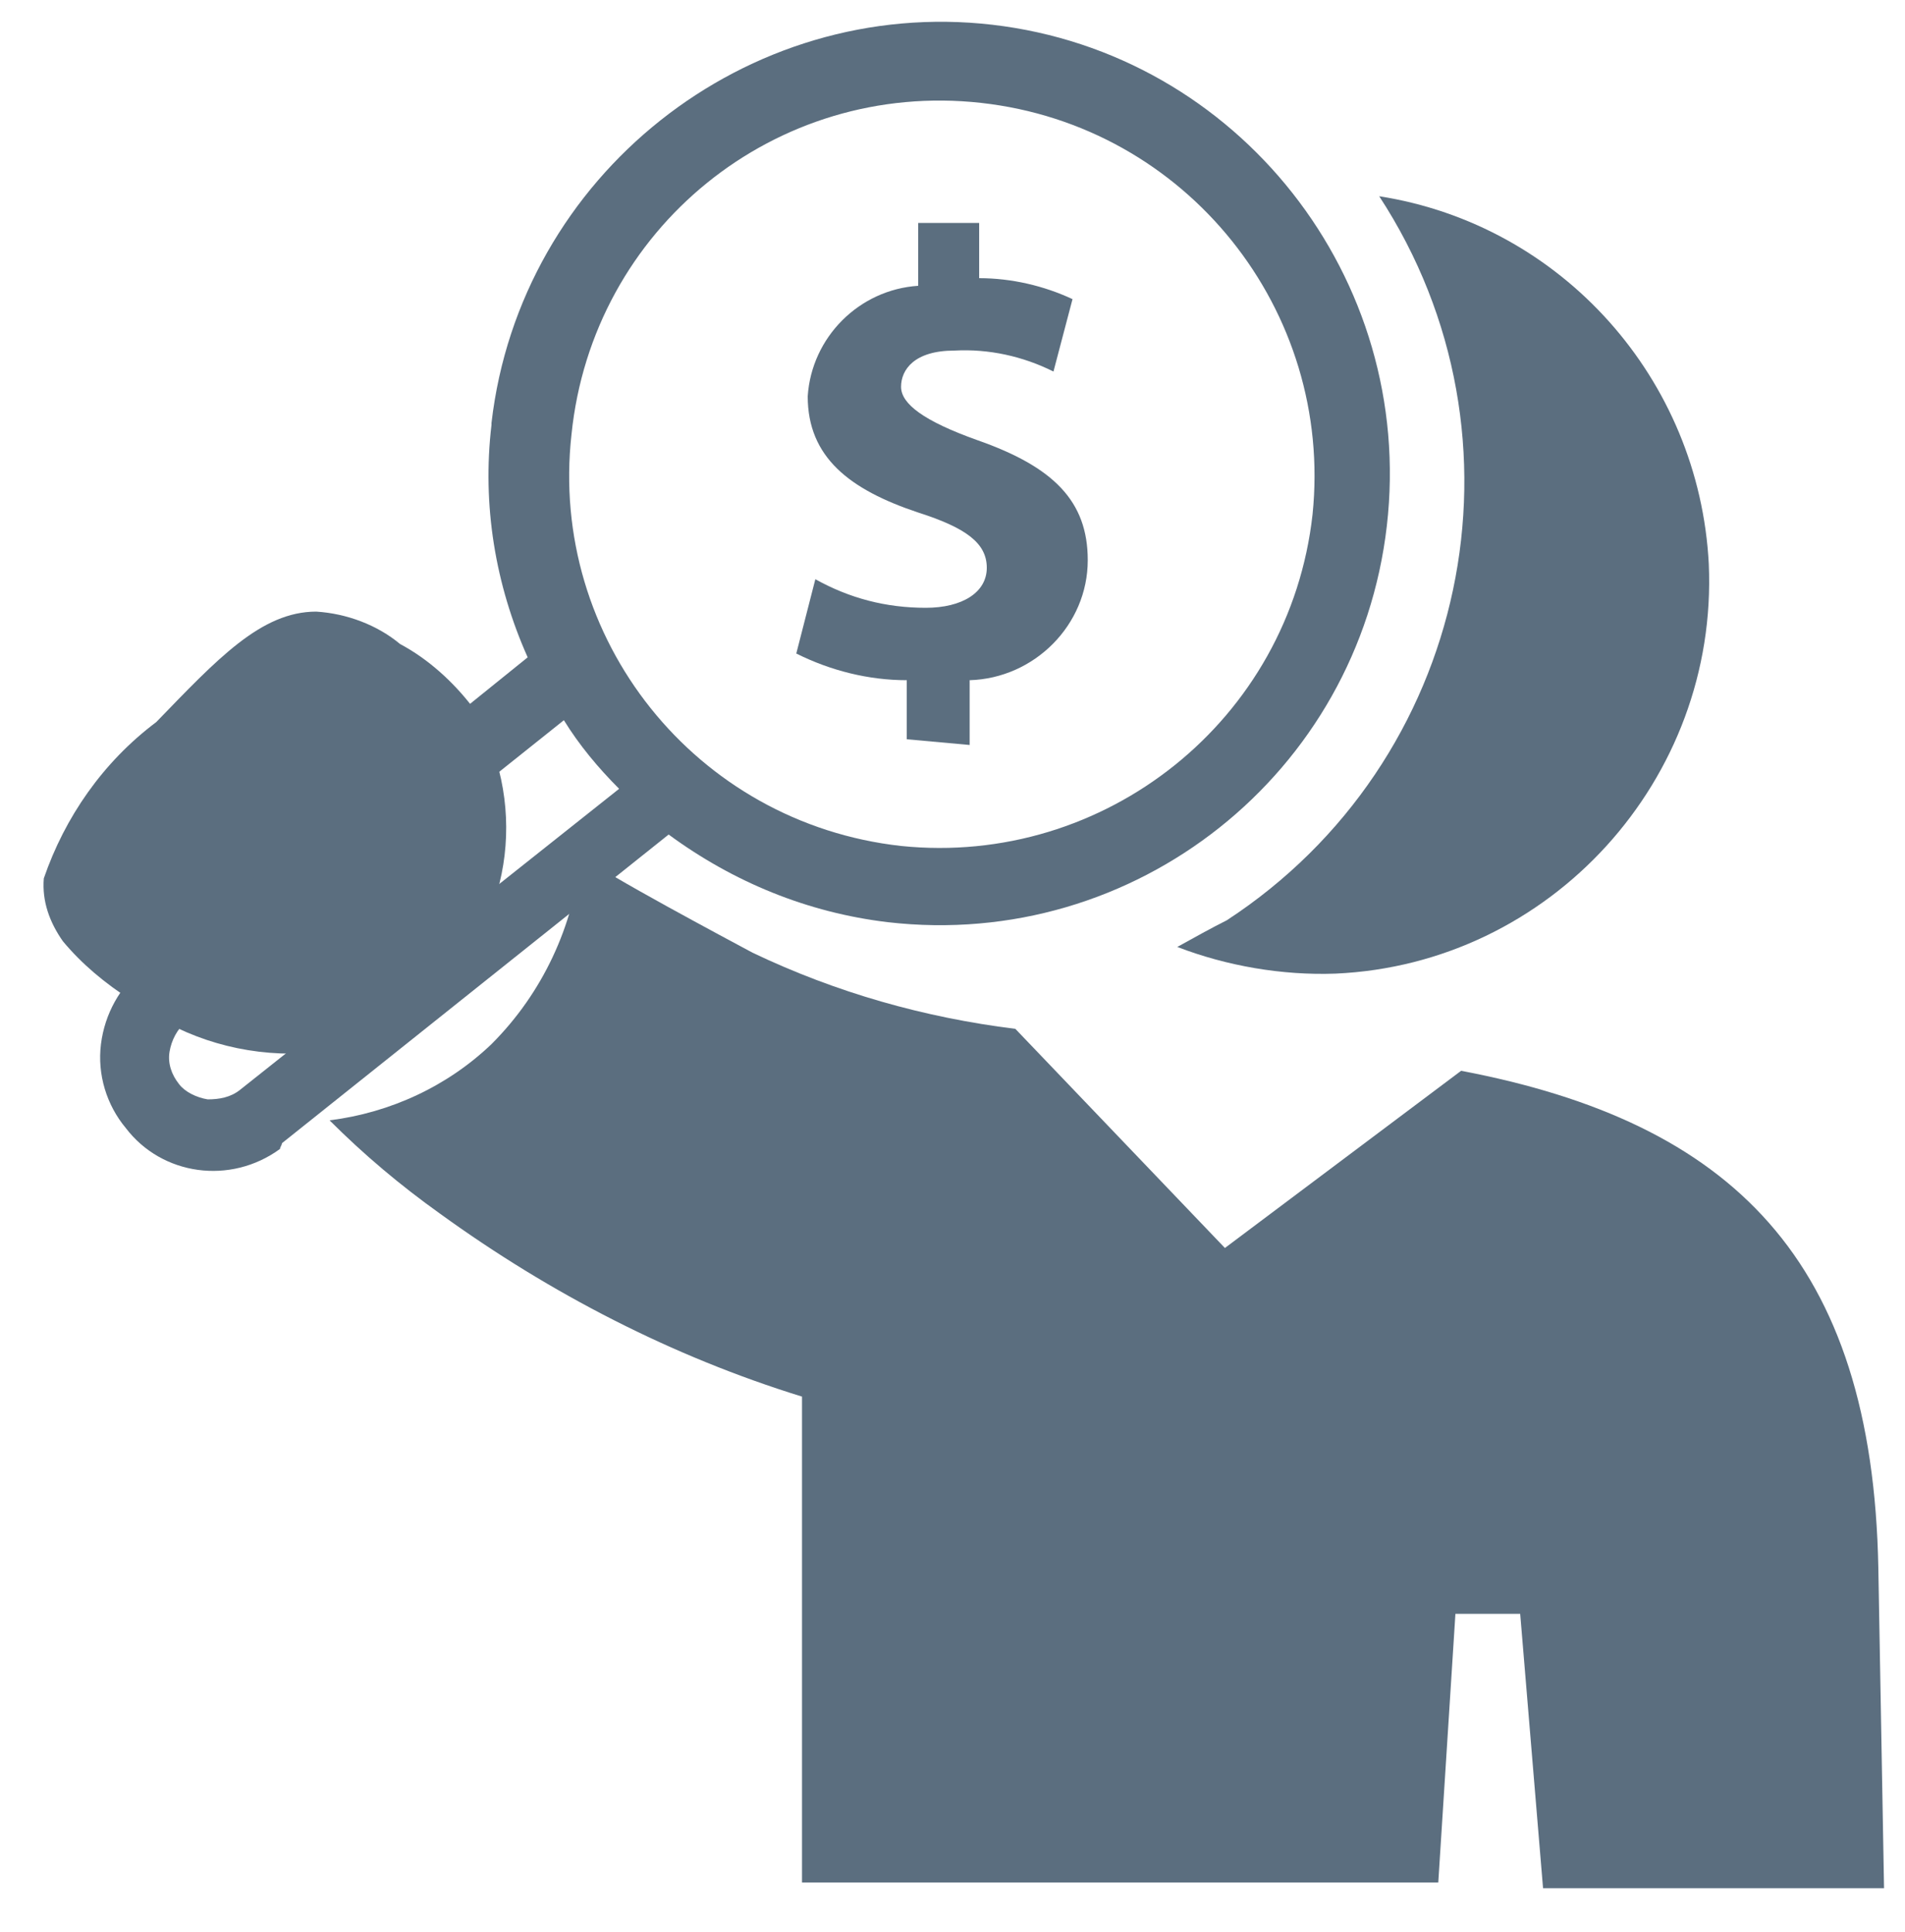
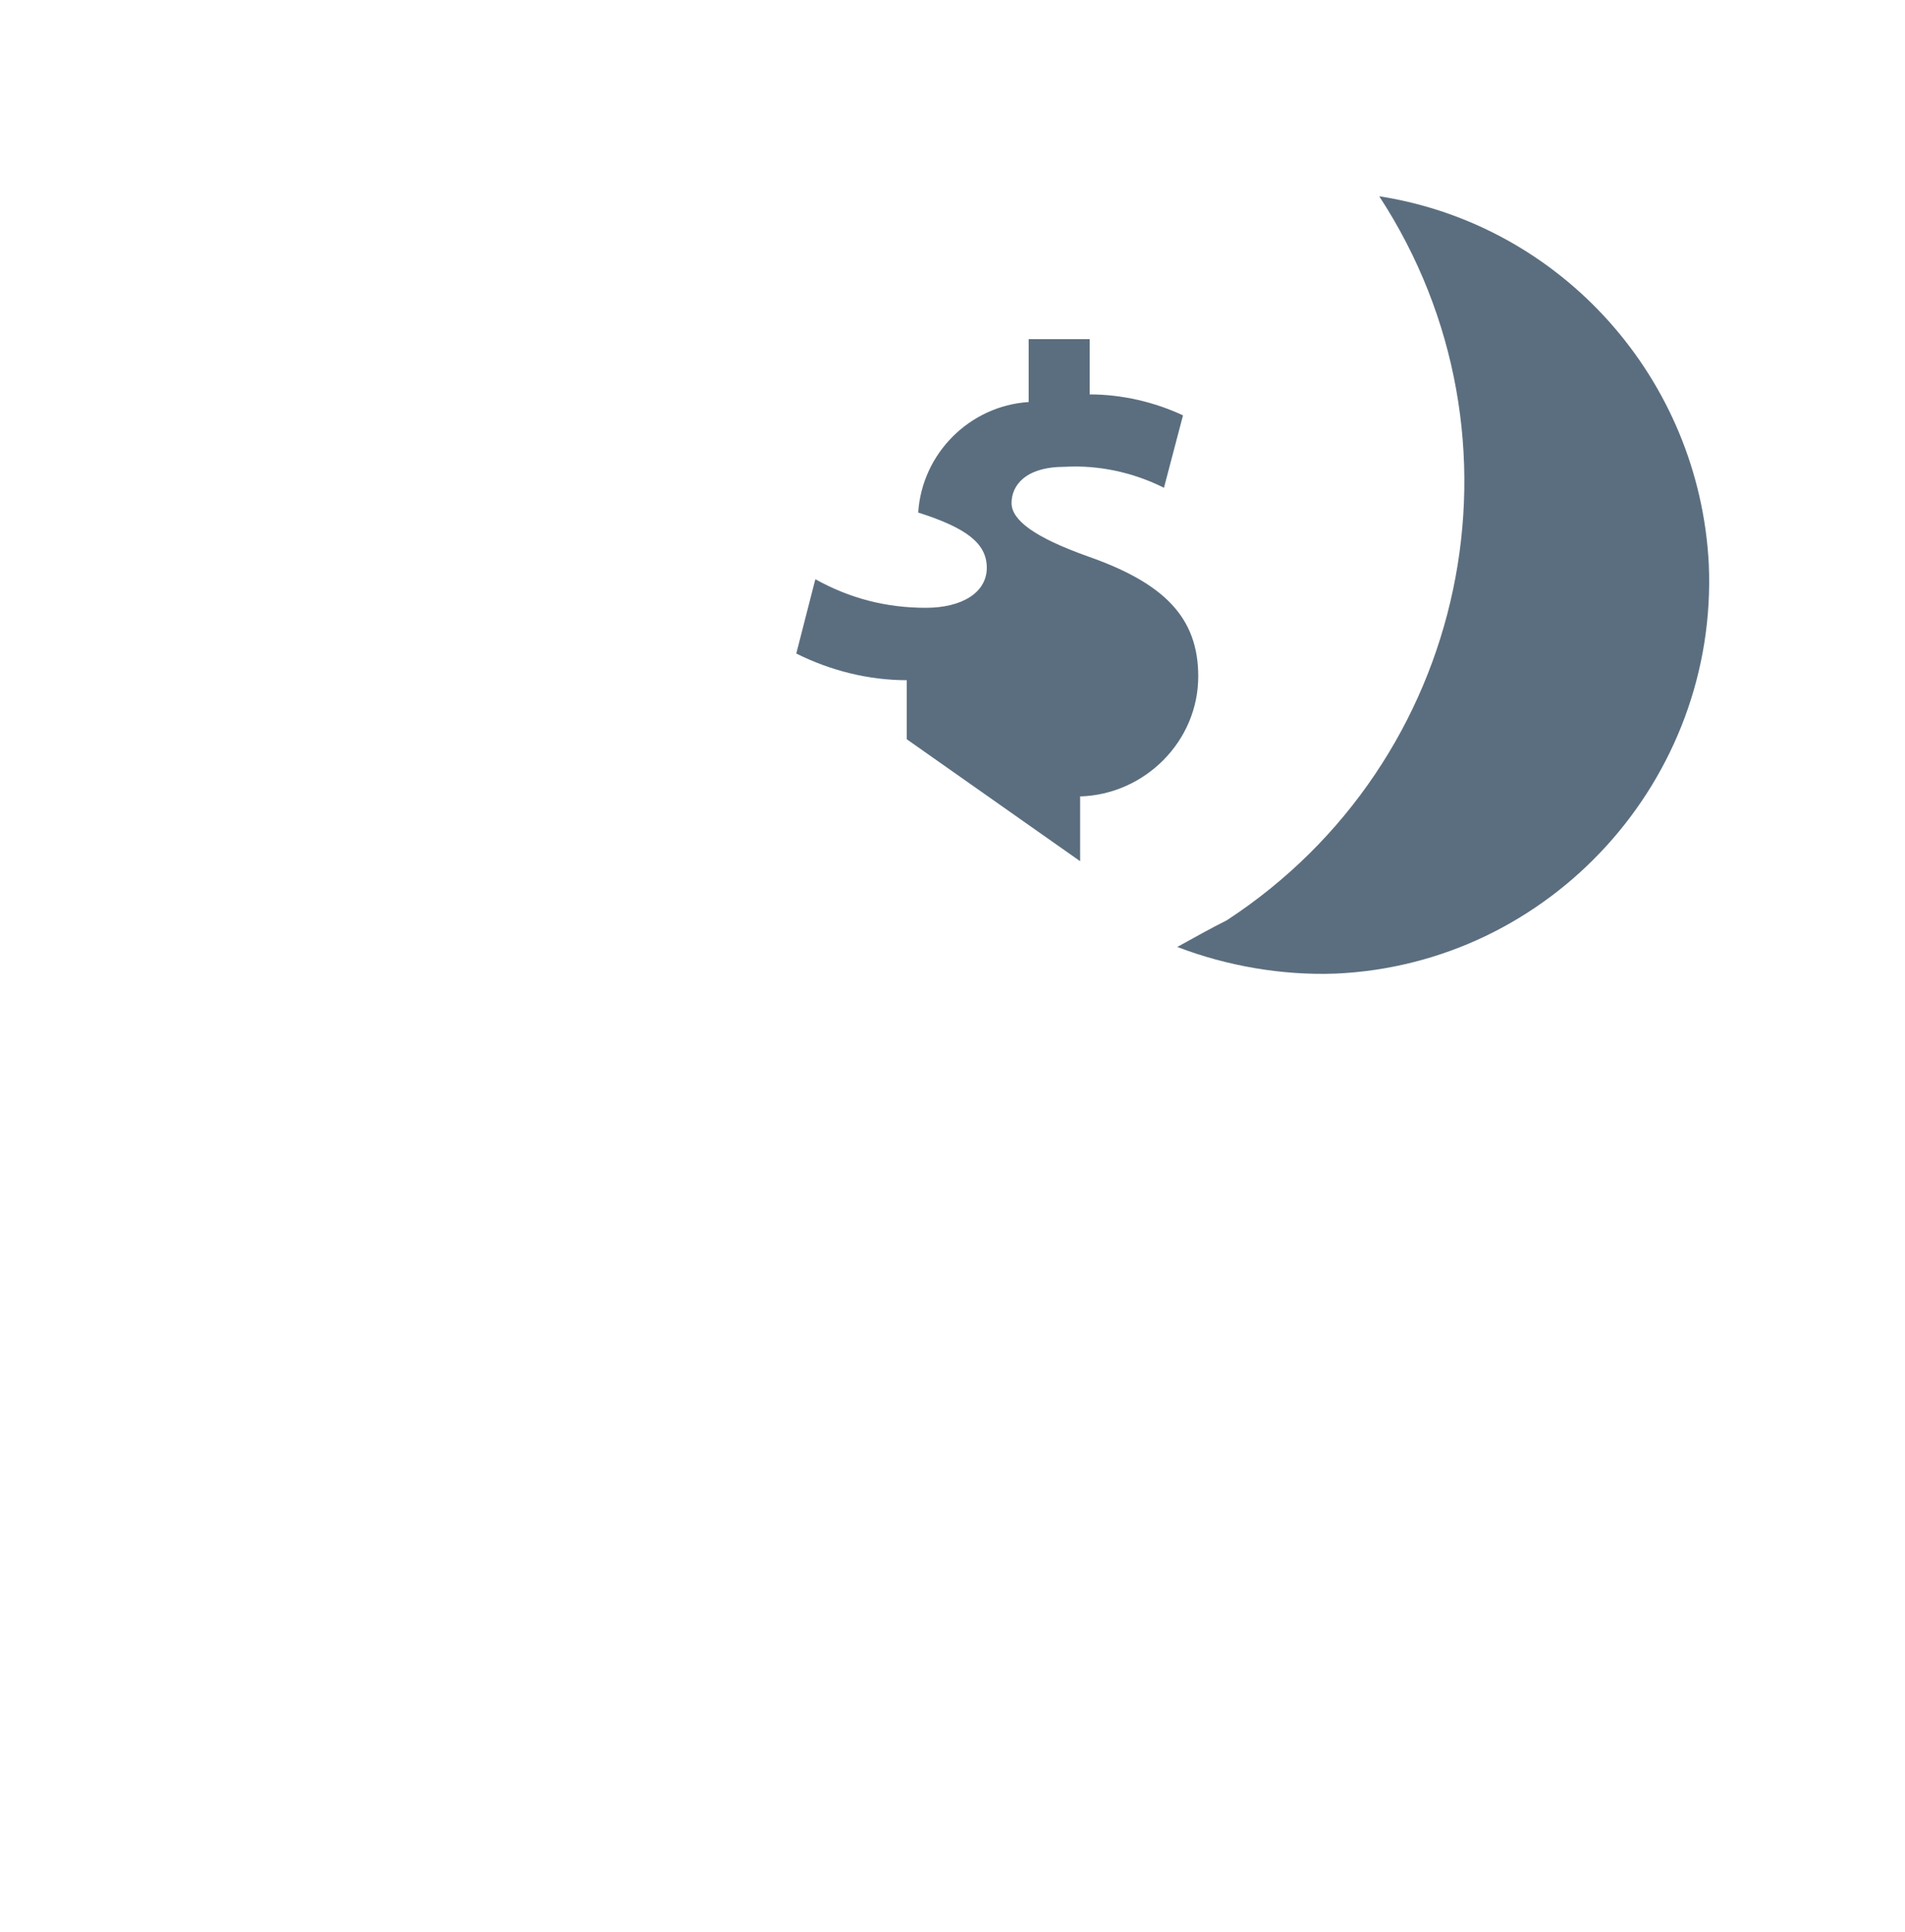
<svg xmlns="http://www.w3.org/2000/svg" version="1.1" id="Layer_1" x="0px" y="0px" viewBox="0 0 100 101.4" style="enable-background:new 0 0 100 101.4;" xml:space="preserve">
  <style type="text/css">
	.st0{fill:#5B6E7F;}
</style>
  <g id="Layer_2_00000005229506508473007560000001582037236726399141_">
    <g id="Layer_1-2">
-       <path class="st0" d="M47.6,38.8v-3.1c-2,0-4-0.5-5.8-1.4l1-3.9c1.8,1,3.7,1.5,5.8,1.5c1.9,0,3.2-0.8,3.2-2.1    c0-1.3-1.1-2.1-3.6-2.9c-3.6-1.2-5.8-2.9-5.8-6.1c0.2-3.1,2.7-5.6,5.8-5.8v-3.3h3.2v2.9c1.7,0,3.4,0.4,4.9,1.1l-1,3.8    c-1.6-0.8-3.4-1.2-5.2-1.1c-2.1,0-2.8,1-2.8,1.9s1.2,1.8,4,2.8c4,1.4,5.8,3.2,5.8,6.3c0,3.4-2.8,6.2-6.2,6.3v3.4L47.6,38.8z" />
+       <path class="st0" d="M47.6,38.8v-3.1c-2,0-4-0.5-5.8-1.4l1-3.9c1.8,1,3.7,1.5,5.8,1.5c1.9,0,3.2-0.8,3.2-2.1    c0-1.3-1.1-2.1-3.6-2.9c0.2-3.1,2.7-5.6,5.8-5.8v-3.3h3.2v2.9c1.7,0,3.4,0.4,4.9,1.1l-1,3.8    c-1.6-0.8-3.4-1.2-5.2-1.1c-2.1,0-2.8,1-2.8,1.9s1.2,1.8,4,2.8c4,1.4,5.8,3.2,5.8,6.3c0,3.4-2.8,6.2-6.2,6.3v3.4L47.6,38.8z" />
      <path class="st0" d="M61.8,49.7c2.6,1,5.5,1.5,8.3,1.4c11.3-0.5,20.1-10.2,19.6-21.5c-0.5-9.7-7.7-17.8-17.3-19.3    c8.3,12.7,4.7,29.7-8,38C63.6,48.7,62.7,49.2,61.8,49.7" />
-       <path class="st0" d="M98.6,82.3c-0.3-16.2-7.7-23.4-21.9-26.1l-12.4,9.3L53.3,54c-4.8-0.6-9.4-1.9-13.8-4c-1.3-0.7-7.7-4.1-9-5.1    c-0.4,3.7-2,7.2-4.7,9.9c-2.3,2.2-5.3,3.6-8.5,4c1.8,1.8,3.7,3.4,5.8,4.9c5.8,4.2,12.2,7.5,19,9.6v25.5h33.4l0.9-14.1h3.4L81,99.1    h17.9L98.6,82.3z" />
-       <path class="st0" d="M23,52c4-3.9,4.7-10.1,1.8-14.9c-1-1.3-2.3-2.5-3.8-3.3c-1.2-1-2.8-1.6-4.4-1.7c-2.9,0-5.2,2.5-8.4,5.8    c-2.8,2.1-4.8,5-5.9,8.2c-0.1,1.2,0.3,2.3,1,3.3c1,1.2,2.2,2.2,3.6,3.1c2.4,1.8,5.3,2.8,8.4,2.8C18.2,55.2,21,54.1,23,52" />
-       <path class="st0" d="M14.8,60l20.3-16.2c3.4,2.5,7.3,4.1,11.5,4.6c13,1.5,24.7-7.8,26.2-20.8S65,2.8,52.1,1.3S27.3,9.2,25.8,22.2    v0.1c-0.5,4.2,0.2,8.4,1.9,12.2L7.5,50.8c-1.2,1-2,2.4-2.2,4s0.3,3.2,1.3,4.4c1.9,2.5,5.5,3,8.1,1.1C14.7,60.2,14.8,60.1,14.8,60z     M51.5,5.4C62.3,6.6,70,16.3,68.9,27C67.7,37.8,58,45.5,47.3,44.4C36.5,43.2,28.8,33.5,30,22.8l0,0C31.1,12,40.7,4.2,51.5,5.4    L51.5,5.4z M9.4,56.9c-0.4-0.5-0.6-1.1-0.5-1.7s0.4-1.2,0.9-1.6l19.8-15.8c0.8,1.3,1.8,2.5,2.9,3.6L12.6,57.2    c-0.5,0.4-1.1,0.5-1.7,0.5C10.3,57.6,9.7,57.3,9.4,56.9z" />
    </g>
  </g>
</svg>